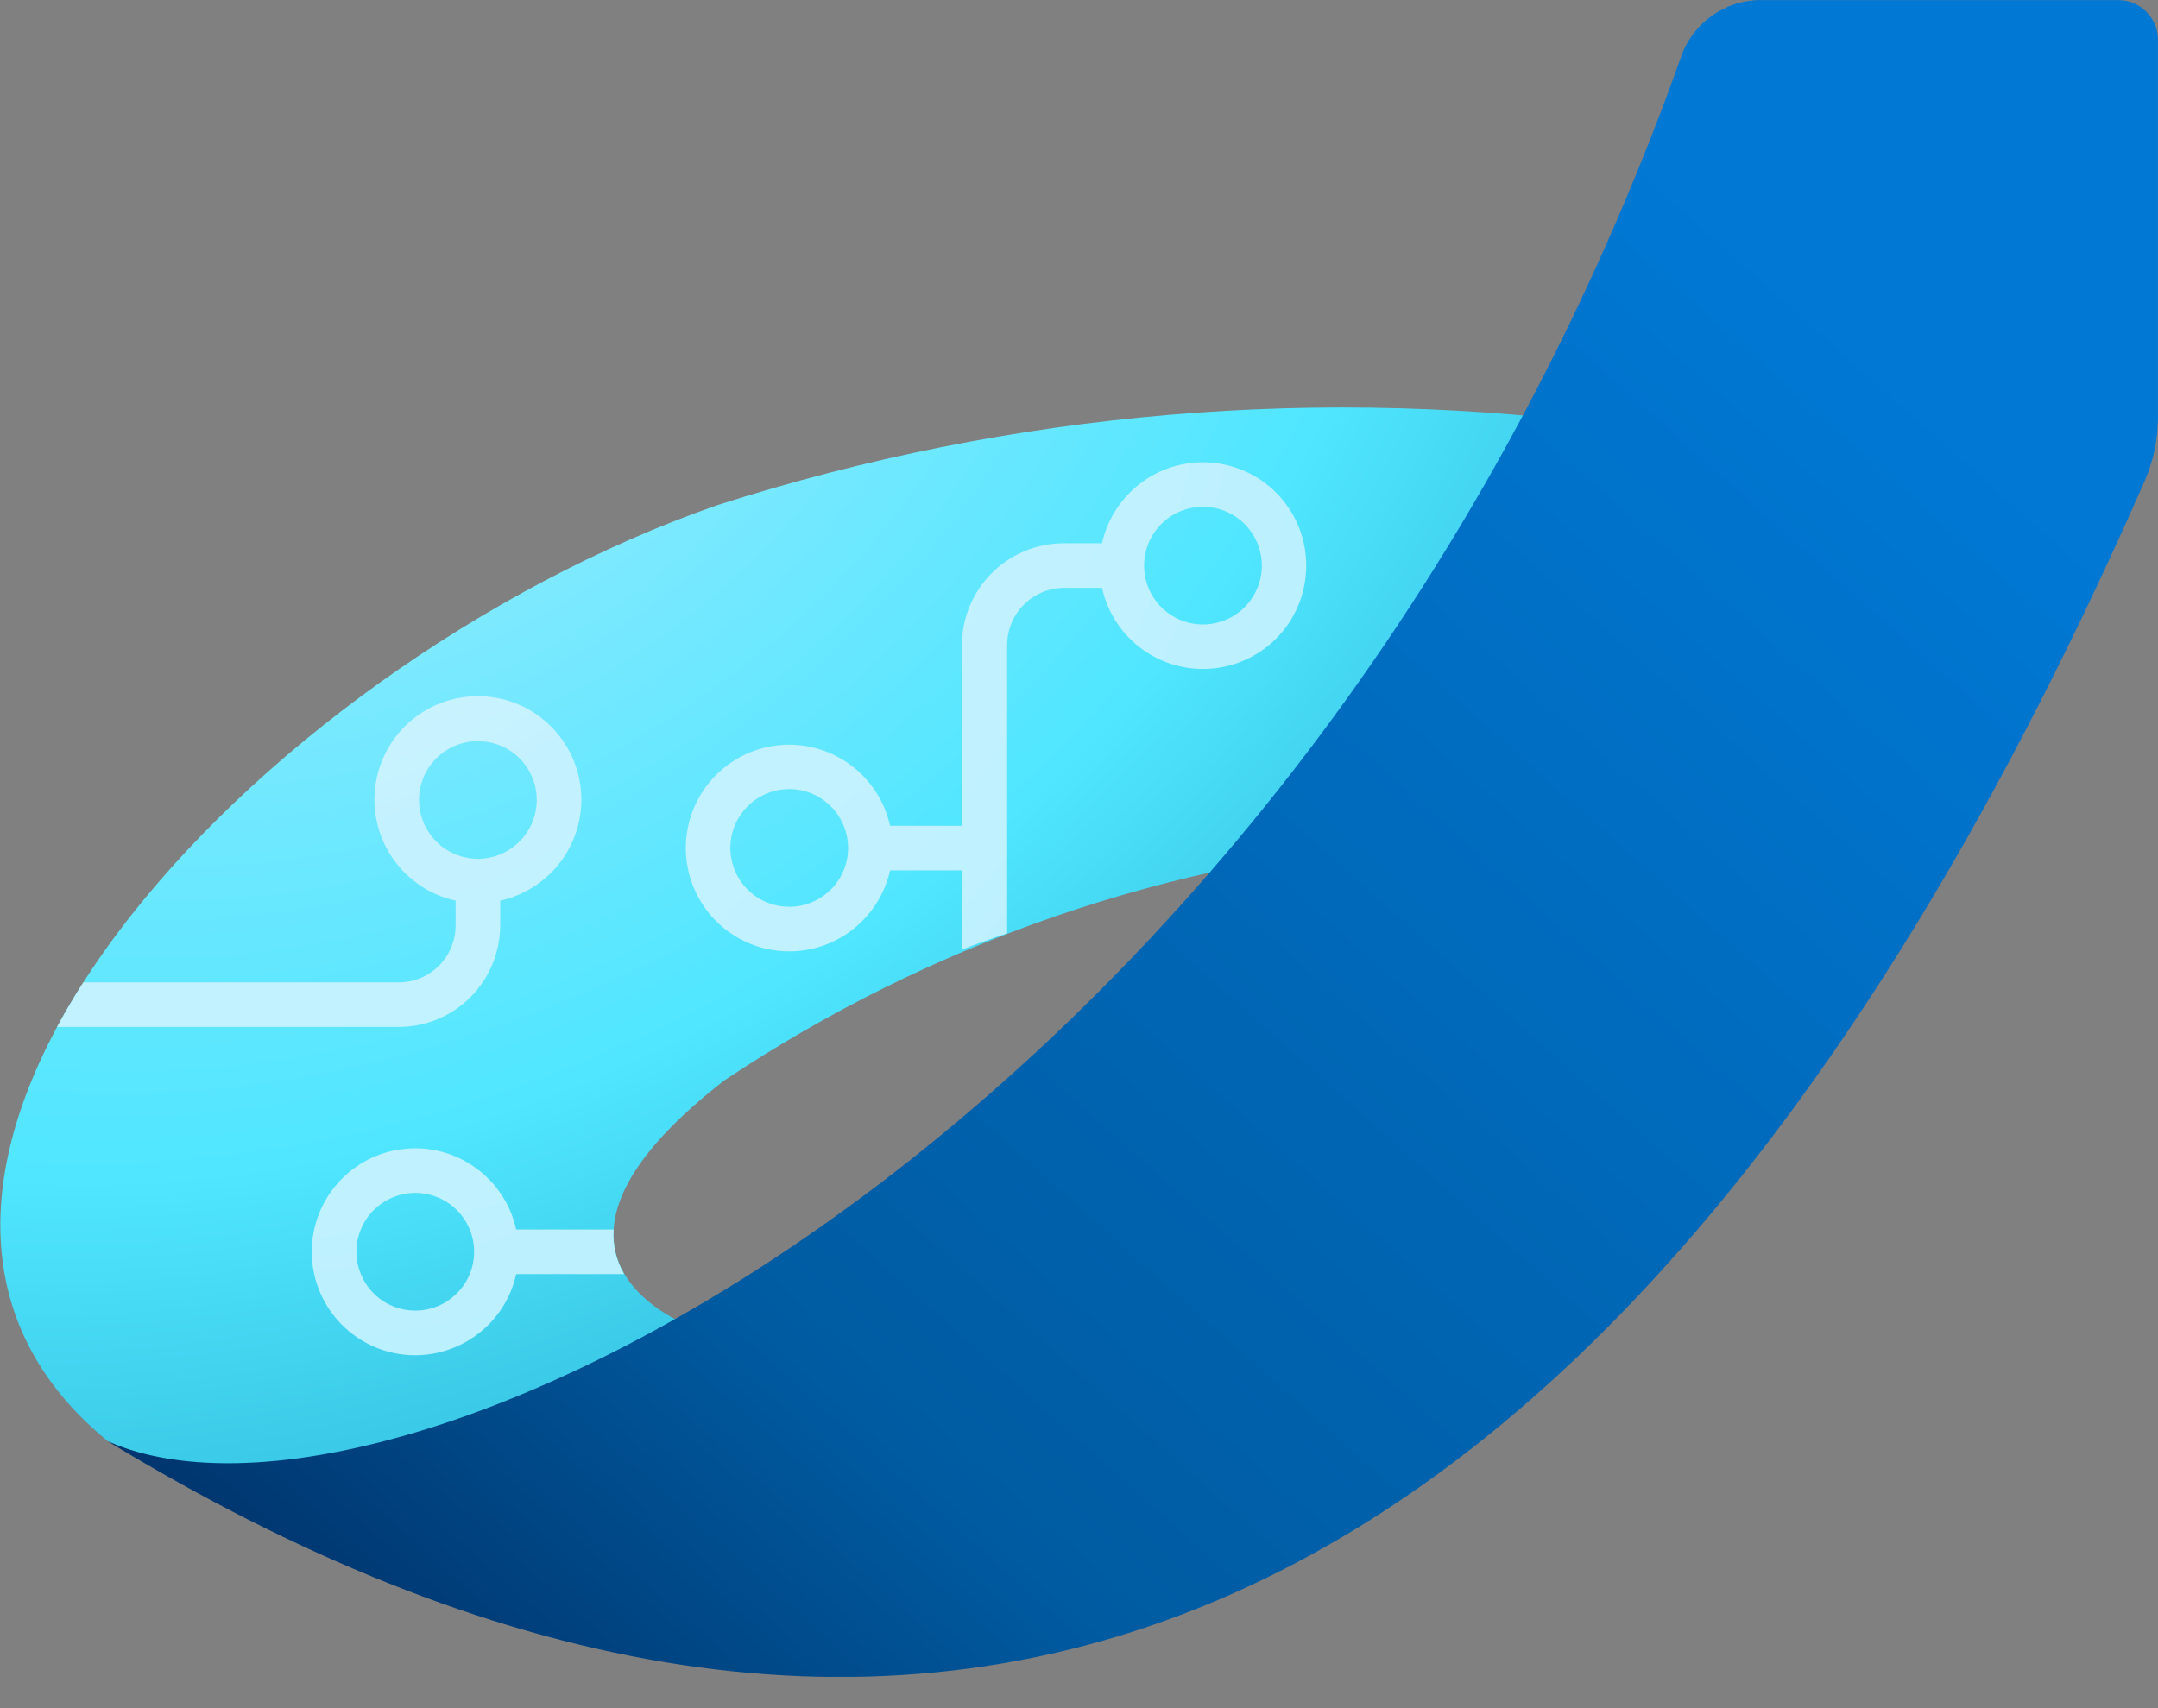
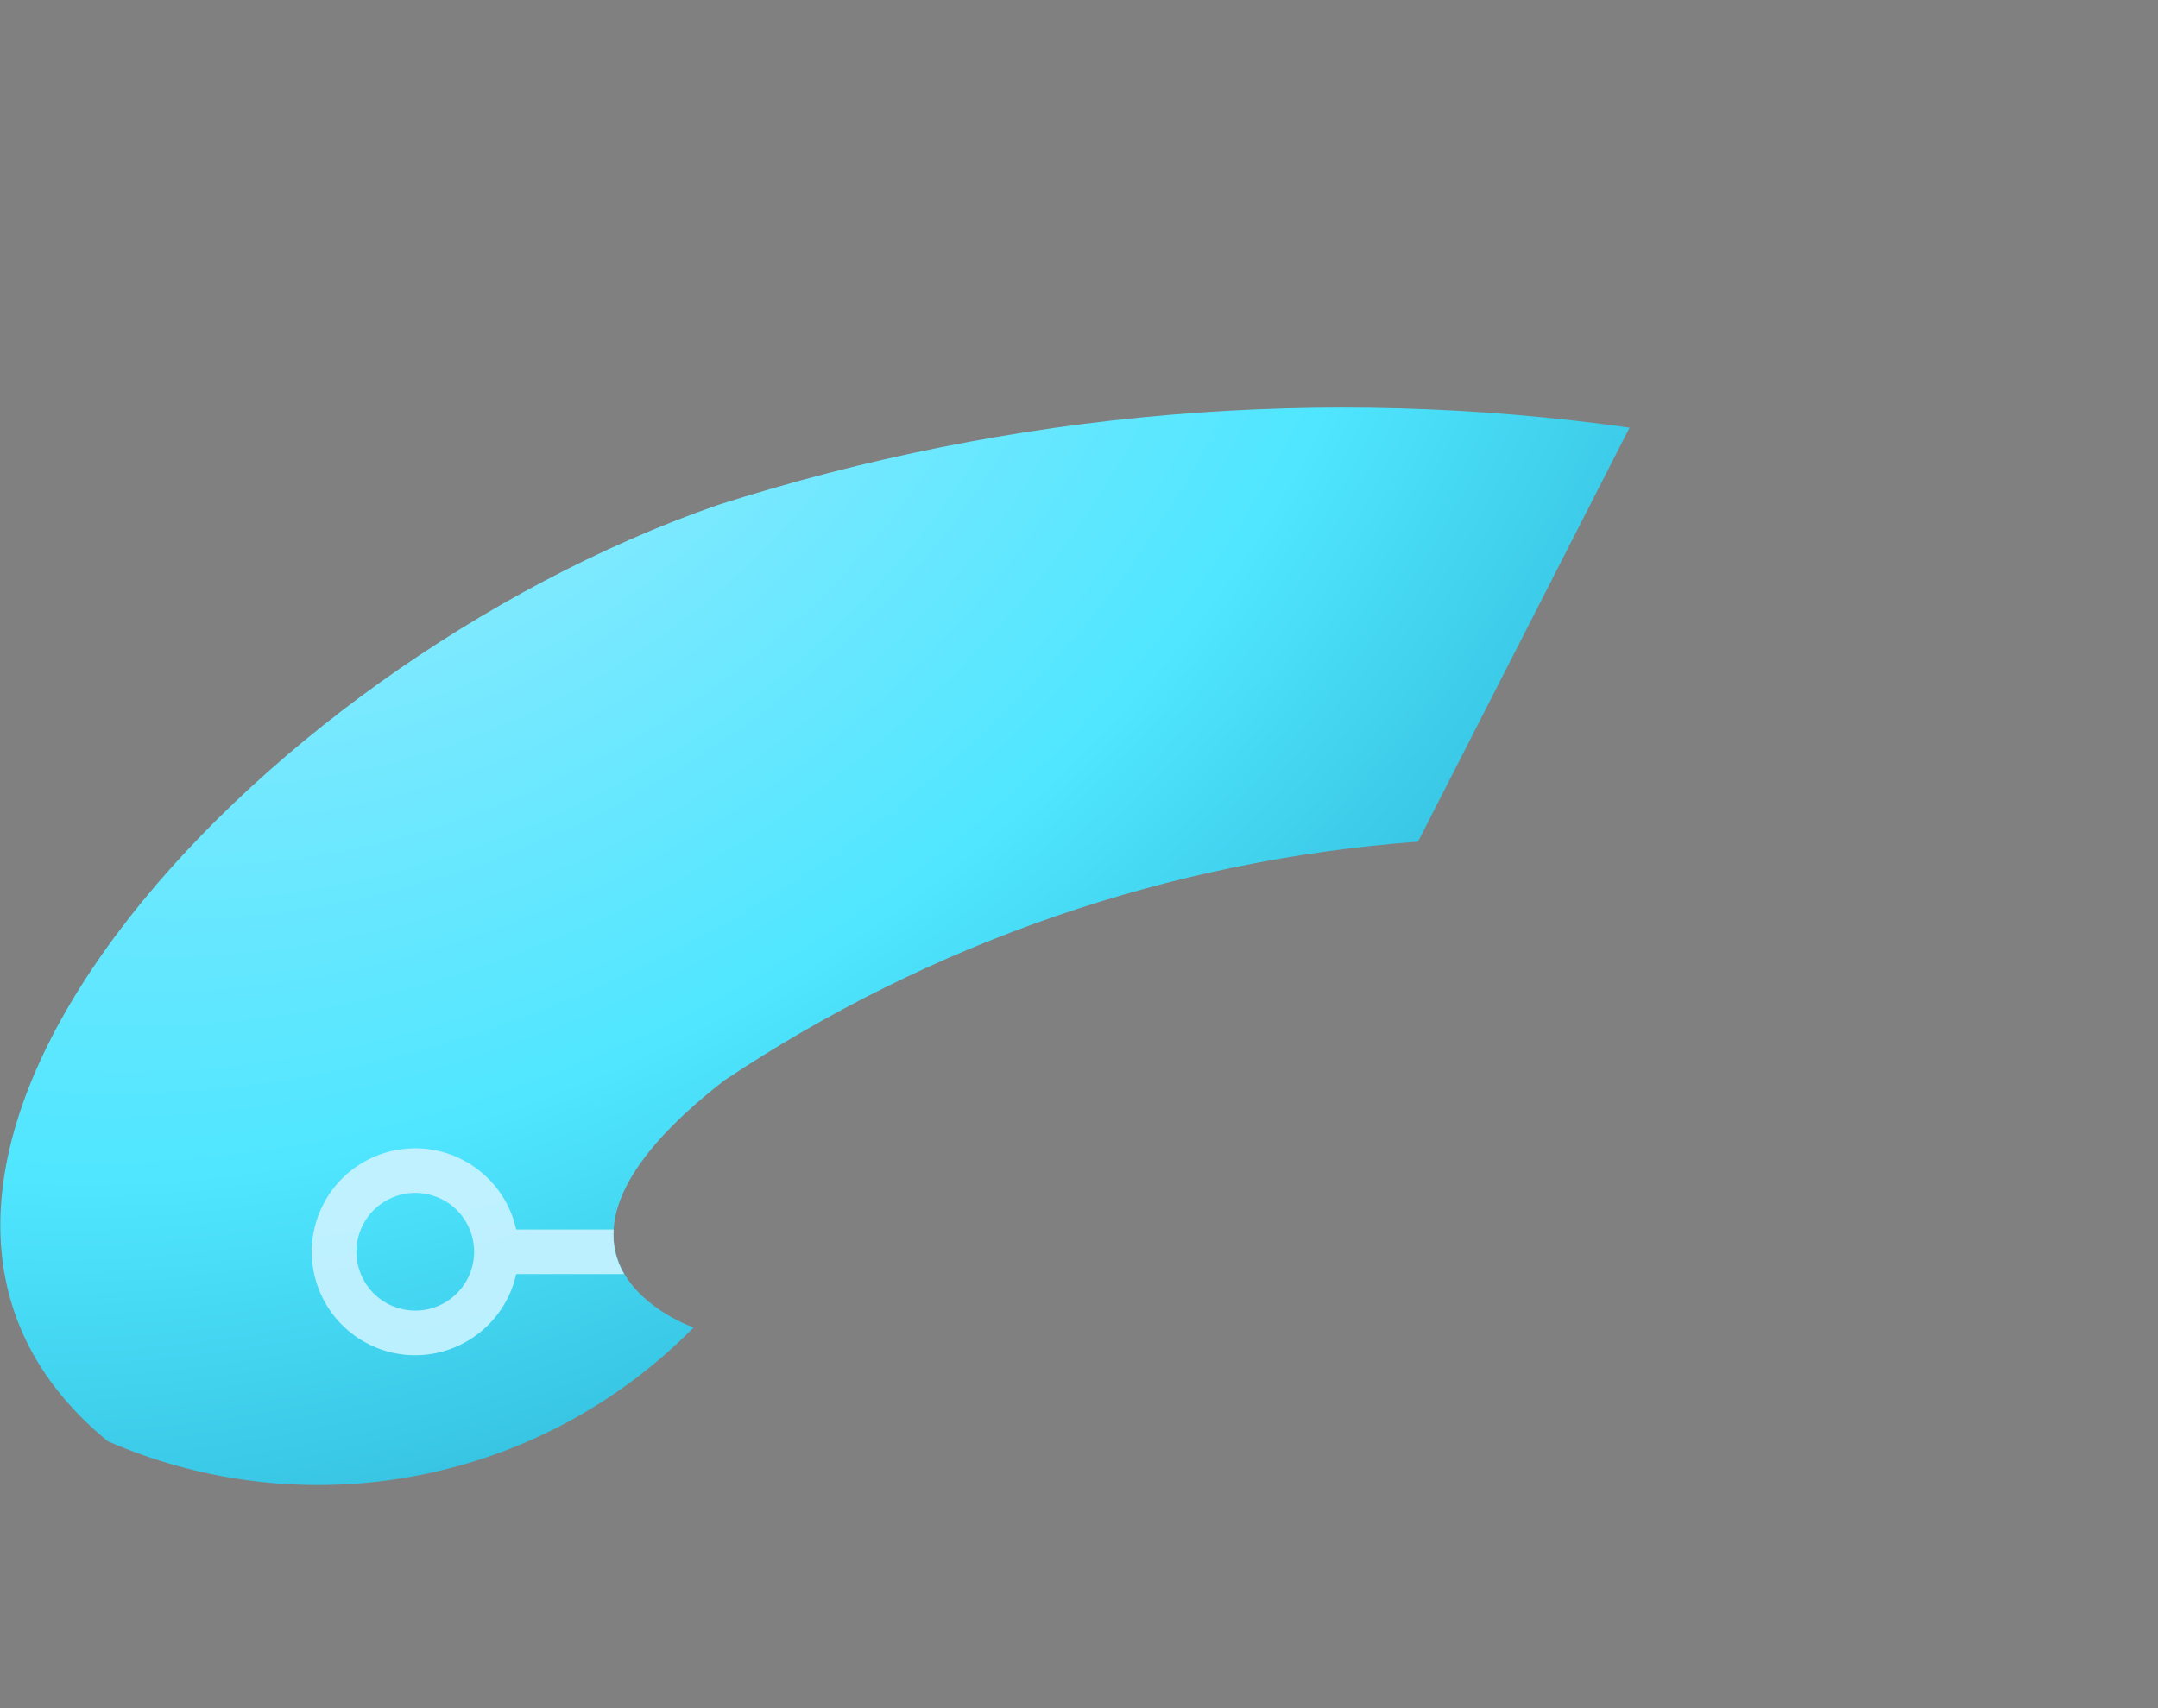
<svg xmlns="http://www.w3.org/2000/svg" width="24" height="19" viewBox="0 0 24 19" fill="none">
  <rect x="0" y="0" width="24" height="19" fill="#808080" stroke="none" />
  <g clip-path="url(#clip0_1331_7528)">
    <path d="M7.714 14.766C7.714 14.766 5.5 14.006 8.051 12.021C10.351 10.483 13.01 9.567 15.77 9.362L18.123 4.757C14.72 4.276 11.253 4.571 7.98 5.618C2.788 7.425 -2.4 13.085 1.2 16.032C2.286 16.505 3.49 16.637 4.653 16.411C5.816 16.185 6.883 15.611 7.714 14.766Z" fill="url(#paint0_radial_1331_7528)" />
-     <path d="M11.201 10.381V7.173C11.201 7.005 11.268 6.844 11.387 6.725C11.505 6.606 11.667 6.539 11.835 6.539H12.256C12.317 6.816 12.478 7.06 12.708 7.225C12.938 7.39 13.221 7.465 13.503 7.434C13.784 7.403 14.045 7.27 14.234 7.059C14.423 6.848 14.527 6.575 14.527 6.291C14.527 6.008 14.423 5.735 14.234 5.524C14.045 5.313 13.784 5.18 13.503 5.149C13.221 5.118 12.938 5.192 12.708 5.358C12.478 5.523 12.317 5.767 12.256 6.043H11.828C11.528 6.044 11.241 6.163 11.03 6.375C10.818 6.586 10.699 6.873 10.698 7.173V9.185H9.899C9.837 8.908 9.676 8.664 9.446 8.499C9.216 8.334 8.933 8.259 8.652 8.29C8.37 8.321 8.11 8.455 7.921 8.665C7.732 8.876 7.627 9.15 7.627 9.433C7.627 9.716 7.732 9.989 7.921 10.2C8.11 10.411 8.37 10.545 8.652 10.575C8.933 10.606 9.216 10.532 9.446 10.367C9.676 10.202 9.837 9.957 9.899 9.681H10.698V10.562C10.861 10.499 11.027 10.439 11.201 10.381ZM13.377 5.637C13.507 5.636 13.633 5.675 13.741 5.746C13.849 5.818 13.933 5.92 13.983 6.04C14.033 6.16 14.046 6.291 14.021 6.418C13.996 6.545 13.933 6.662 13.842 6.754C13.75 6.846 13.634 6.908 13.507 6.933C13.38 6.959 13.248 6.946 13.128 6.896C13.009 6.847 12.906 6.763 12.834 6.655C12.762 6.548 12.724 6.421 12.724 6.291C12.724 6.119 12.792 5.954 12.913 5.831C13.034 5.709 13.198 5.639 13.37 5.637H13.377ZM8.777 10.086C8.648 10.086 8.521 10.048 8.413 9.976C8.306 9.904 8.222 9.801 8.172 9.682C8.123 9.562 8.11 9.43 8.135 9.303C8.161 9.176 8.223 9.06 8.315 8.968C8.406 8.877 8.523 8.814 8.65 8.789C8.777 8.764 8.909 8.777 9.029 8.827C9.148 8.877 9.25 8.961 9.322 9.069C9.394 9.177 9.432 9.303 9.432 9.433C9.432 9.606 9.362 9.772 9.24 9.895C9.117 10.017 8.951 10.086 8.777 10.086Z" fill="url(#paint1_radial_1331_7528)" />
-     <path d="M4.433 10.927H0.927C0.82 11.093 0.724 11.258 0.635 11.423H4.433C4.733 11.423 5.02 11.304 5.232 11.092C5.443 10.88 5.562 10.593 5.563 10.294V10.018C5.84 9.957 6.084 9.796 6.25 9.565C6.415 9.335 6.489 9.051 6.459 8.77C6.428 8.488 6.294 8.227 6.083 8.038C5.872 7.848 5.598 7.744 5.315 7.744C5.031 7.744 4.758 7.848 4.546 8.038C4.335 8.227 4.202 8.488 4.171 8.77C4.14 9.051 4.215 9.335 4.38 9.565C4.545 9.796 4.79 9.957 5.067 10.018V10.293C5.067 10.376 5.051 10.458 5.019 10.535C4.987 10.612 4.941 10.682 4.882 10.741C4.823 10.8 4.753 10.847 4.676 10.879C4.599 10.911 4.517 10.927 4.433 10.927ZM4.66 8.898C4.66 8.768 4.698 8.642 4.77 8.534C4.842 8.427 4.945 8.343 5.064 8.293C5.184 8.244 5.315 8.231 5.442 8.256C5.569 8.281 5.686 8.343 5.778 8.435C5.869 8.527 5.932 8.643 5.957 8.77C5.982 8.897 5.969 9.029 5.92 9.148C5.87 9.268 5.786 9.37 5.678 9.442C5.571 9.514 5.444 9.553 5.315 9.553C5.141 9.552 4.974 9.483 4.852 9.36C4.729 9.237 4.66 9.07 4.66 8.897V8.898Z" fill="url(#paint2_radial_1331_7528)" />
    <path d="M6.824 13.676H5.741C5.68 13.399 5.519 13.154 5.288 12.989C5.058 12.823 4.775 12.749 4.493 12.78C4.211 12.81 3.95 12.944 3.761 13.155C3.572 13.366 3.467 13.64 3.467 13.924C3.467 14.207 3.572 14.481 3.761 14.692C3.95 14.903 4.211 15.037 4.493 15.068C4.775 15.098 5.058 15.024 5.288 14.858C5.519 14.693 5.68 14.448 5.741 14.172H6.941C6.853 14.022 6.812 13.849 6.824 13.676ZM4.618 14.578C4.489 14.578 4.362 14.54 4.255 14.468C4.147 14.396 4.063 14.294 4.014 14.174C3.964 14.055 3.951 13.923 3.976 13.796C4.002 13.669 4.064 13.552 4.155 13.461C4.247 13.369 4.364 13.307 4.491 13.281C4.618 13.256 4.749 13.269 4.869 13.319C4.989 13.368 5.091 13.452 5.163 13.56C5.235 13.668 5.273 13.794 5.273 13.924C5.273 14.097 5.204 14.264 5.081 14.386C4.959 14.509 4.792 14.578 4.618 14.578Z" fill="url(#paint3_radial_1331_7528)" />
-     <path d="M1.199 16.032C9.555 21.112 17.662 19.45 23.854 5.344C23.951 5.12 24.001 4.878 23.999 4.634V0.442C23.999 0.325 23.953 0.213 23.87 0.131C23.788 0.048 23.676 0.001 23.559 0.001H19.542C19.363 0.009 19.19 0.068 19.044 0.171C18.897 0.273 18.783 0.416 18.714 0.581C14.541 12.372 4.517 17.497 1.199 16.032Z" fill="url(#paint4_linear_1331_7528)" />
  </g>
  <defs>
    <radialGradient id="paint0_radial_1331_7528" cx="0" cy="0" r="1" gradientUnits="userSpaceOnUse" gradientTransform="translate(4.164 3.539) rotate(59.822) scale(12.965 18.255)">
      <stop stop-color="#9CEBFF" />
      <stop offset="0.667" stop-color="#50E6FF" />
      <stop offset="1" stop-color="#32BEDD" />
    </radialGradient>
    <radialGradient id="paint1_radial_1331_7528" cx="0" cy="0" r="1" gradientUnits="userSpaceOnUse" gradientTransform="translate(2.511 2.799) scale(24.543 24.543)">
      <stop stop-color="#E7F9FF" />
      <stop offset="0.277" stop-color="#C3F1FF" />
      <stop offset="0.408" stop-color="#C1F1FF" />
      <stop offset="1" stop-color="#9CEBFF" />
    </radialGradient>
    <radialGradient id="paint2_radial_1331_7528" cx="0" cy="0" r="1" gradientUnits="userSpaceOnUse" gradientTransform="translate(2.511 2.799) scale(24.543 24.543)">
      <stop stop-color="#E7F9FF" />
      <stop offset="0.277" stop-color="#C3F1FF" />
      <stop offset="0.408" stop-color="#C1F1FF" />
      <stop offset="1" stop-color="#9CEBFF" />
    </radialGradient>
    <radialGradient id="paint3_radial_1331_7528" cx="0" cy="0" r="1" gradientUnits="userSpaceOnUse" gradientTransform="translate(2.508 2.8) scale(24.543 24.543)">
      <stop stop-color="#E7F9FF" />
      <stop offset="0.277" stop-color="#C3F1FF" />
      <stop offset="0.408" stop-color="#C1F1FF" />
      <stop offset="1" stop-color="#9CEBFF" />
    </radialGradient>
    <linearGradient id="paint4_linear_1331_7528" x1="20.199" y1="3.464" x2="5.026" y2="20.476" gradientUnits="userSpaceOnUse">
      <stop stop-color="#0078D4" />
      <stop offset="0.712" stop-color="#005BA1" />
      <stop offset="1" stop-color="#003067" />
    </linearGradient>
    <clipPath id="clip0_1331_7528">
      <rect width="24" height="18.652" fill="white" />
    </clipPath>
  </defs>
</svg>